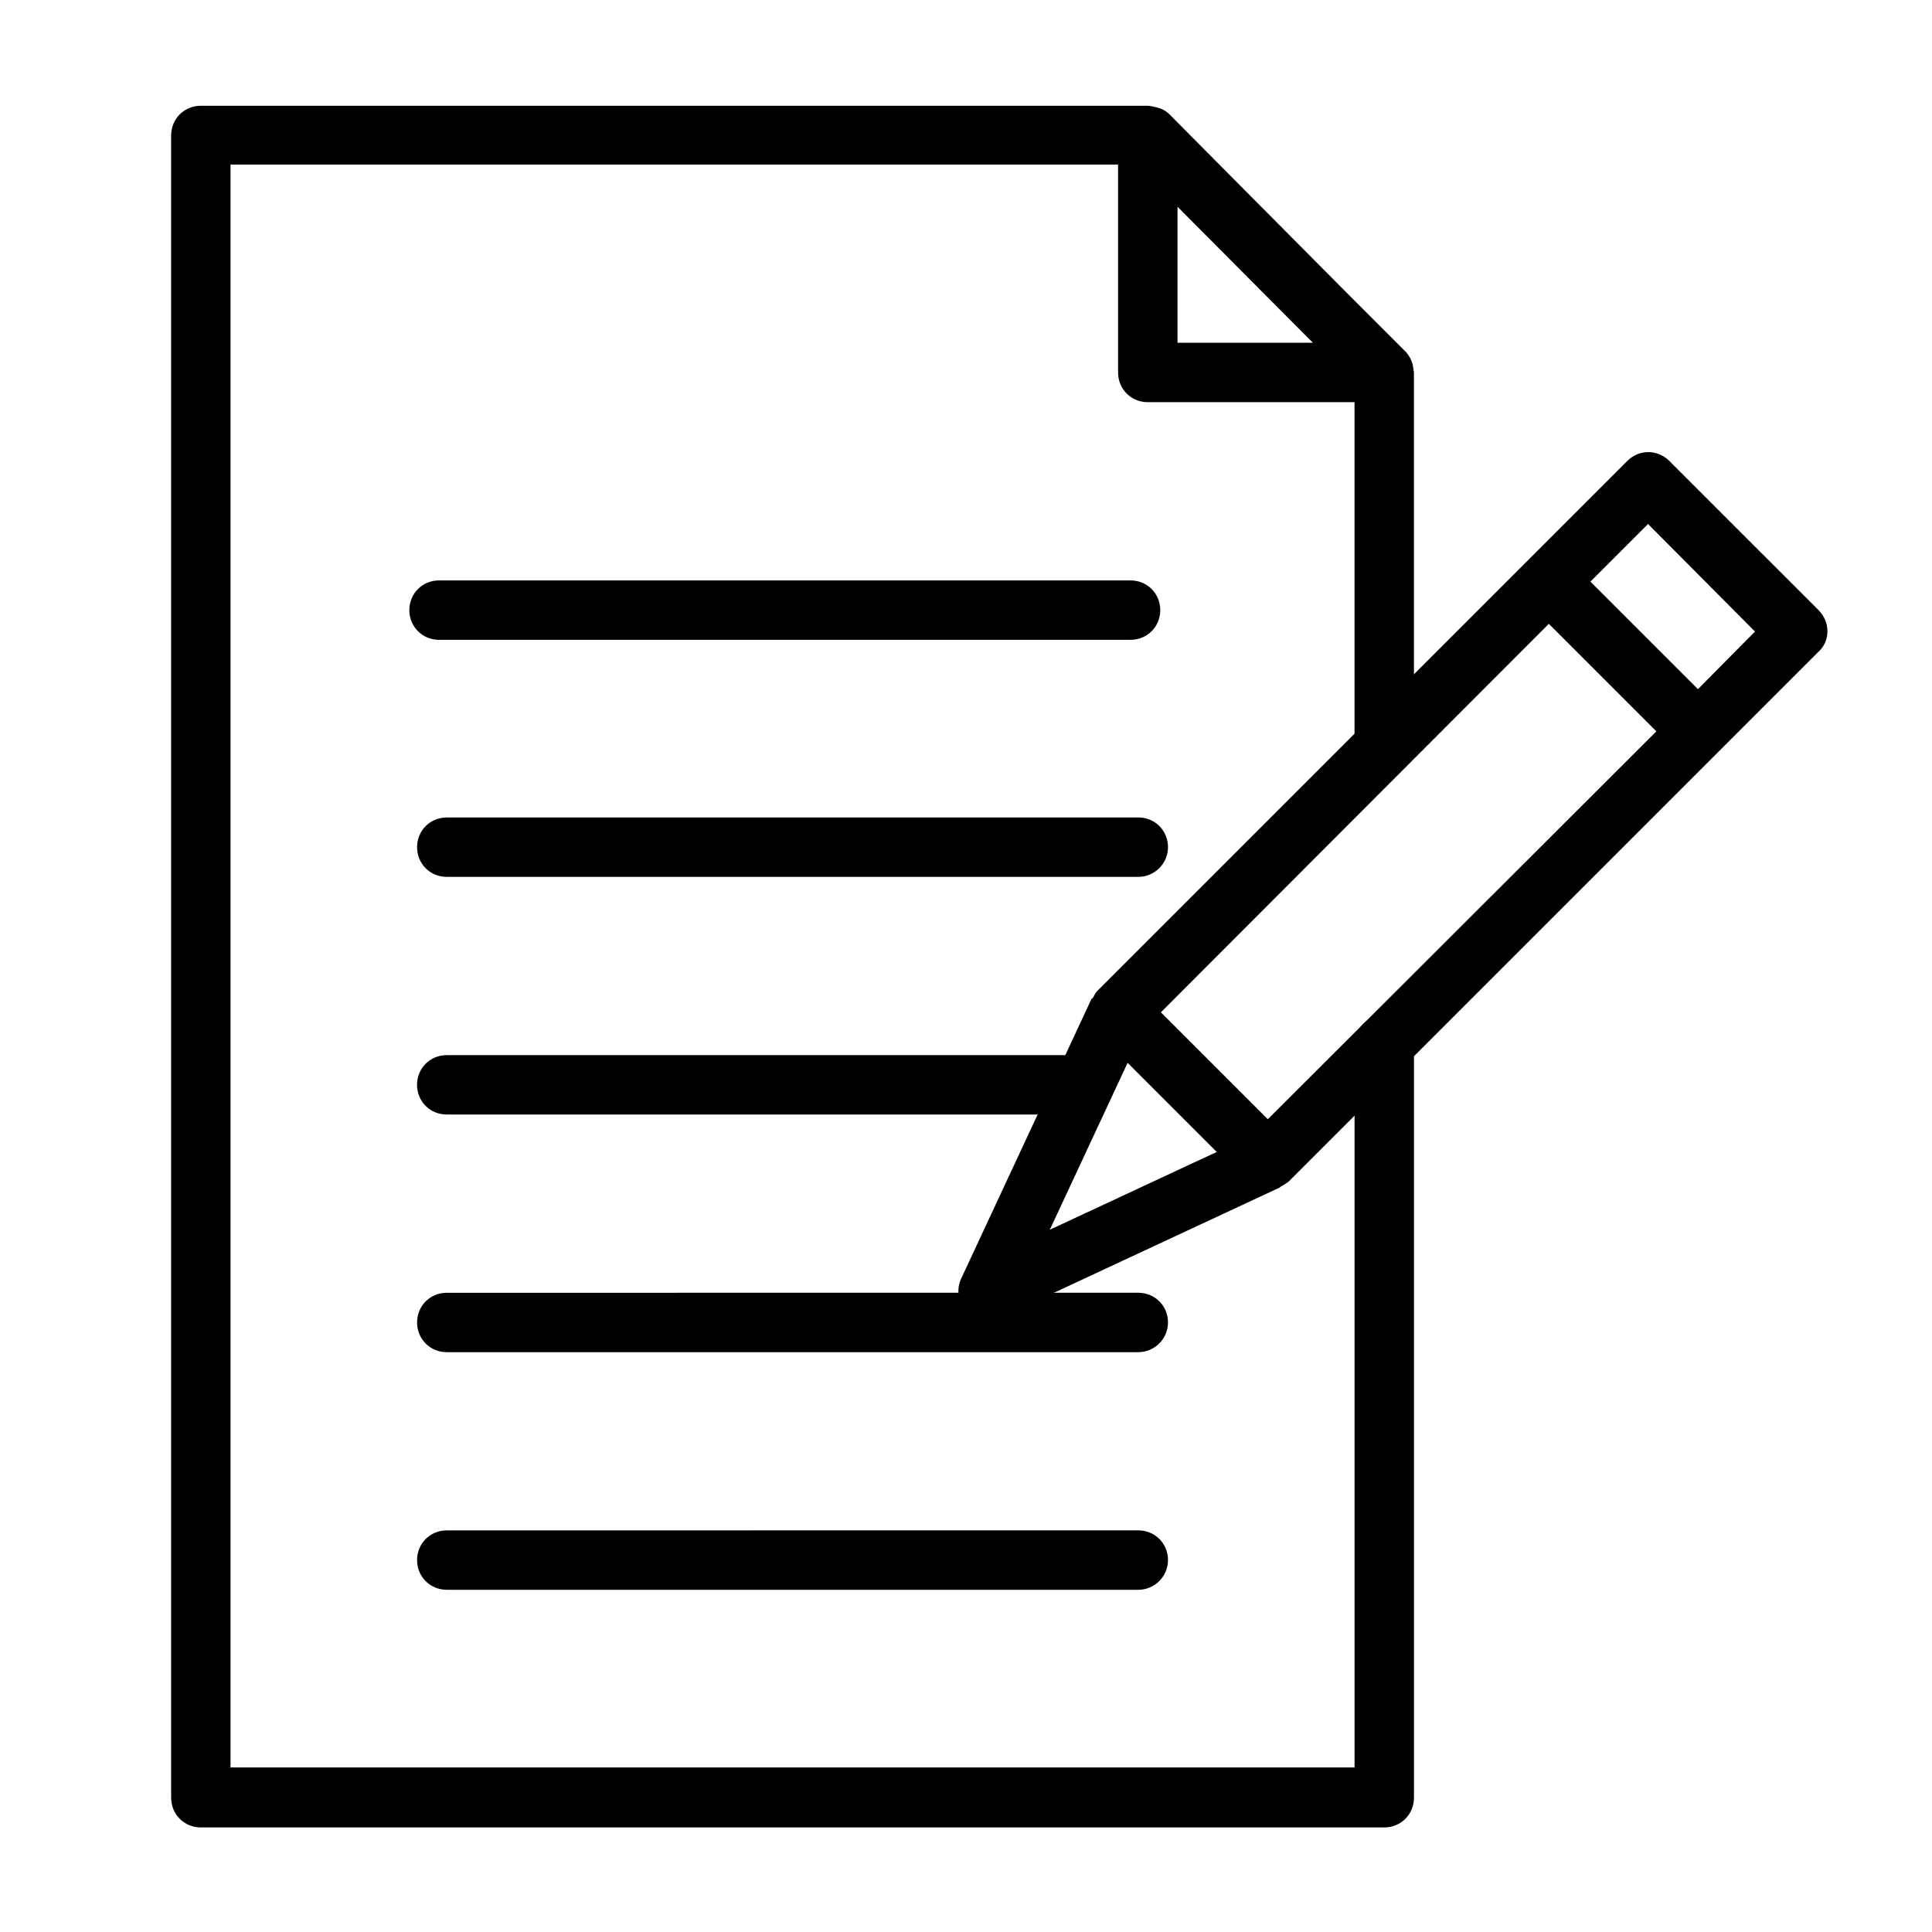
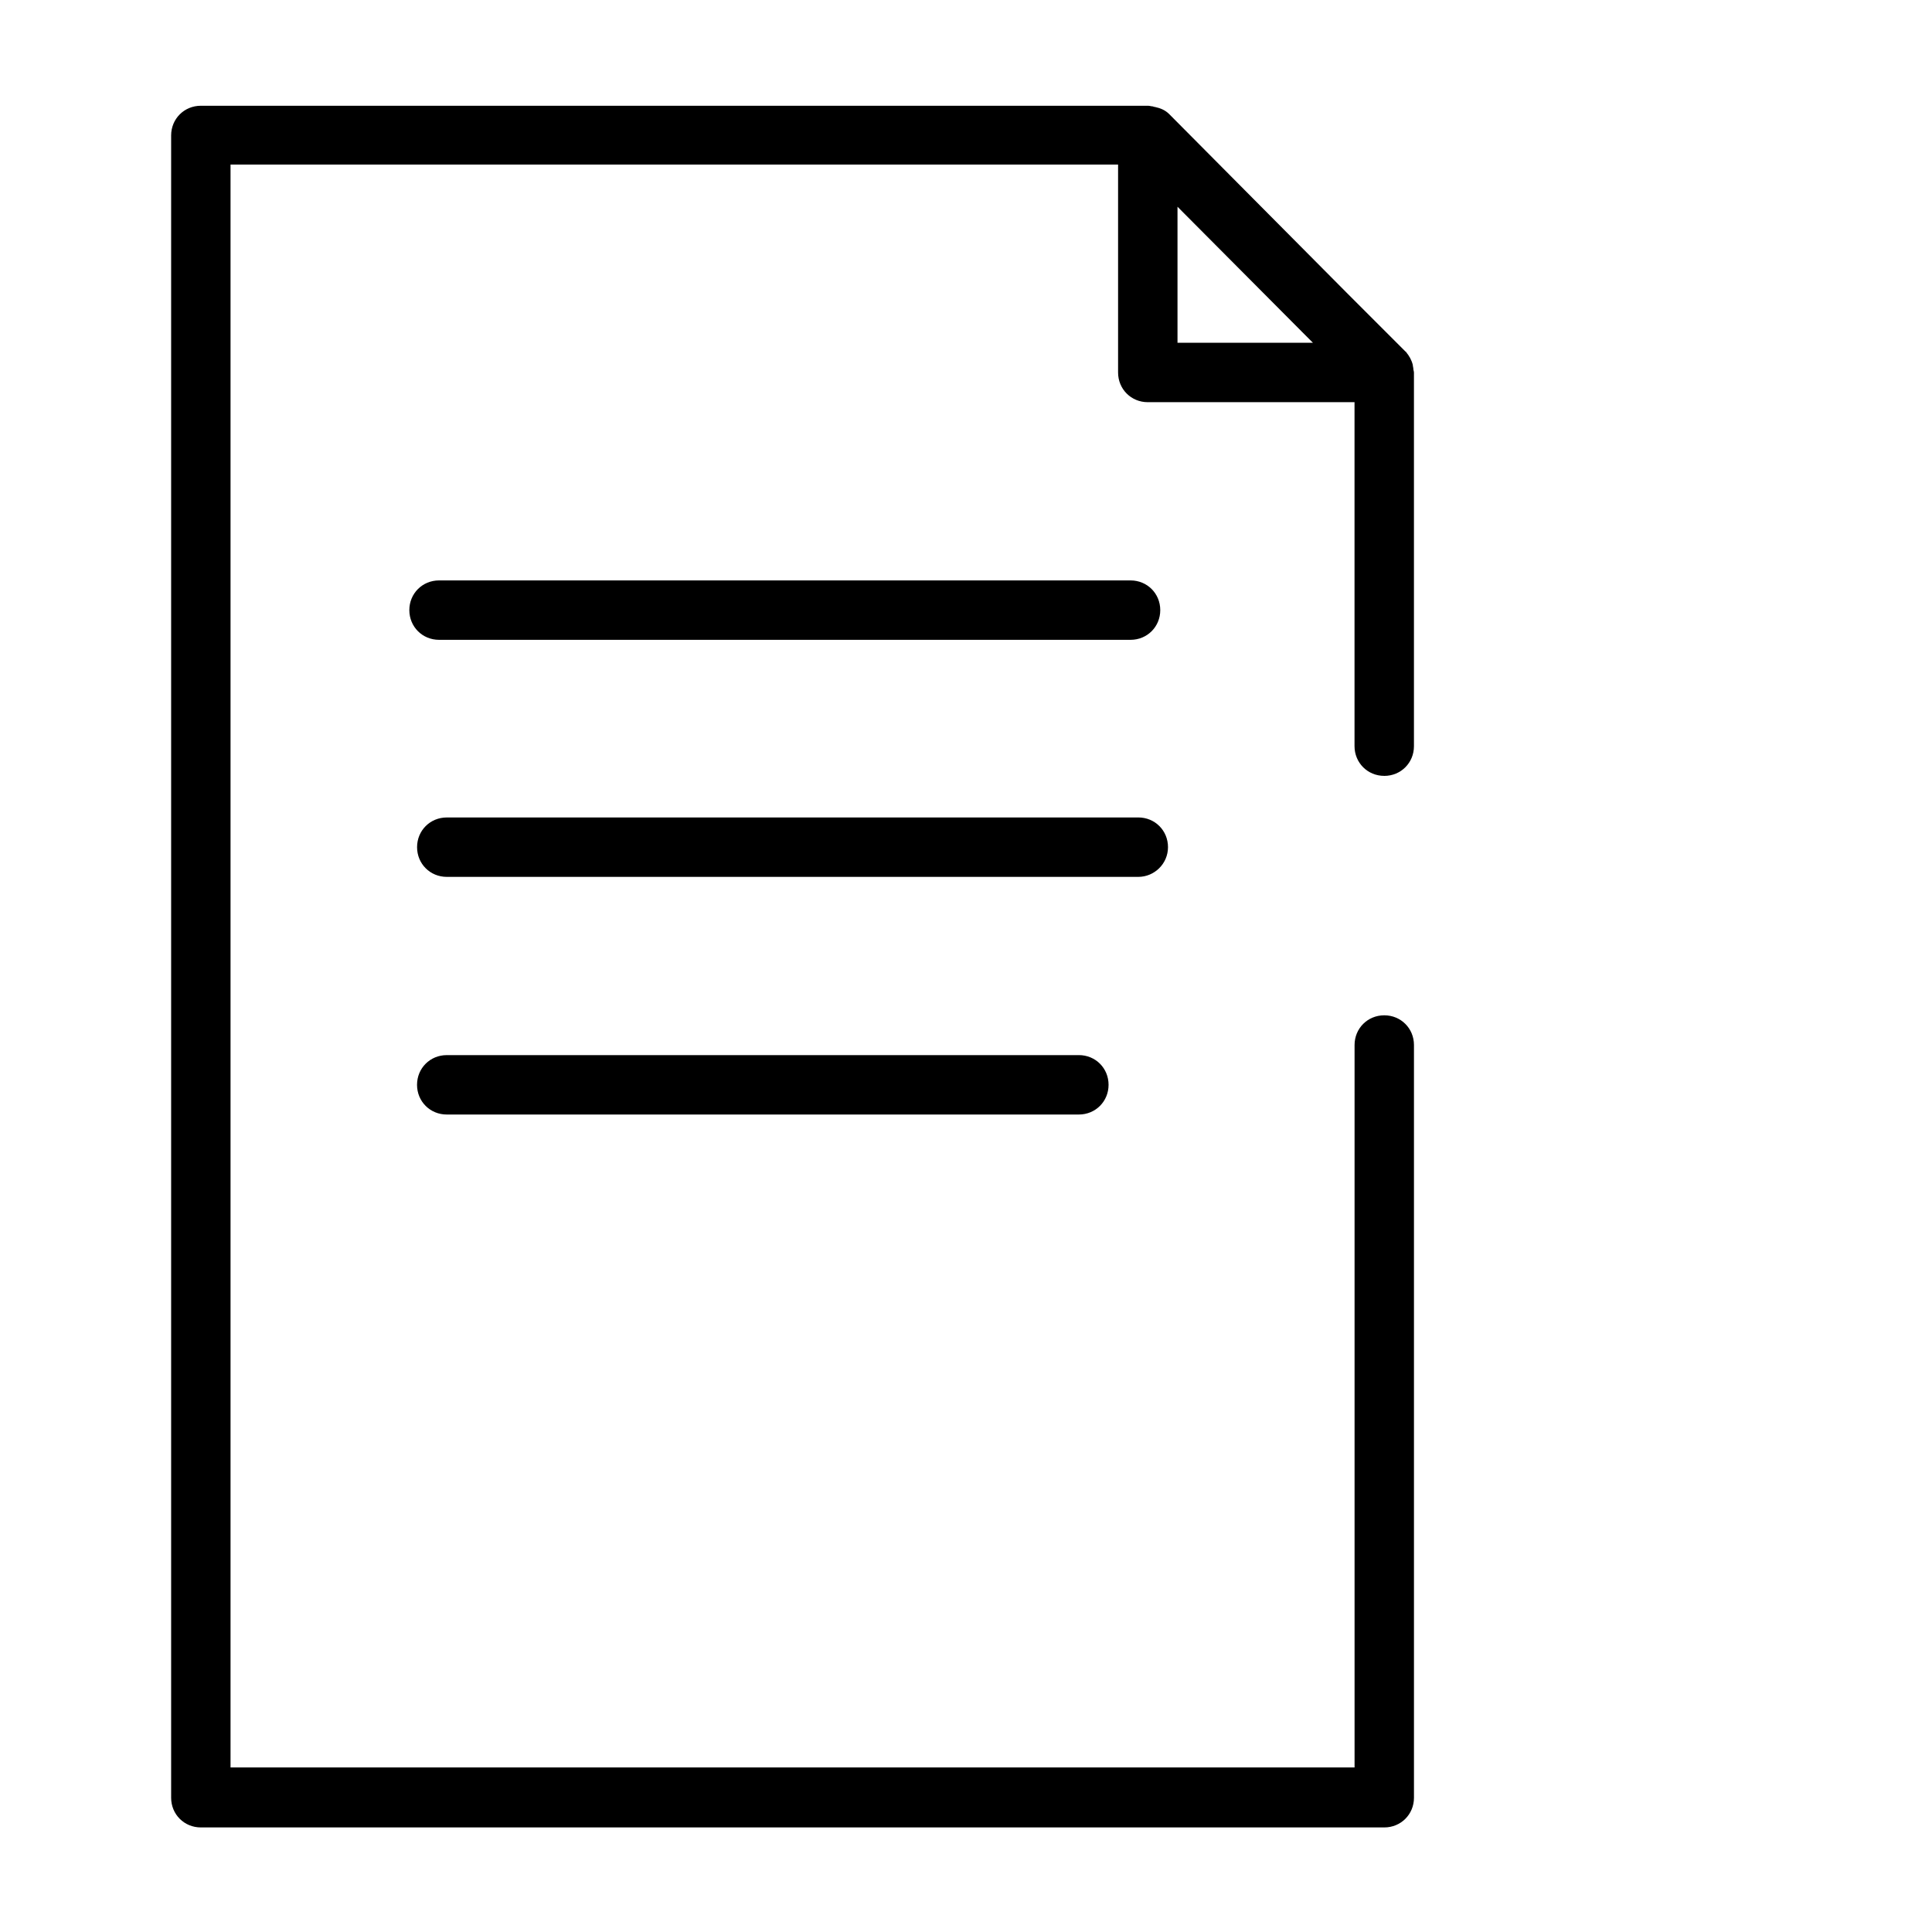
<svg xmlns="http://www.w3.org/2000/svg" fill="#000000" width="800px" height="800px" version="1.1" viewBox="144 144 512 512">
  <g>
    <path d="m510.84 349.62c4.41 0 7.871-3.465 7.871-7.871v-99.031c0-0.316-0.156-0.629-0.156-0.945 0-0.316-0.156-0.789-0.156-1.102-0.316-1.258-0.945-2.363-1.73-3.305 0 0 0-0.156-0.156-0.156l-15.742-15.742-46.918-47.23c-1.102-1.102-2.363-1.574-3.777-1.891-0.316 0-0.473-0.156-0.629-0.156-0.316 0-0.789-0.156-1.102-0.156l-251.12-0.008c-4.41 0-7.871 3.465-7.871 7.871v440.52c0 4.41 3.465 7.871 7.871 7.871h313.62c4.41 0 7.871-3.465 7.871-7.871v-199.48c0-4.41-3.465-7.871-7.871-7.871-4.41 0-7.871 3.465-7.871 7.871v191.45h-297.88v-424.78h235.21v55.105c0 4.41 3.465 7.871 7.871 7.871h54.789v91.156c0.004 4.41 3.469 7.875 7.875 7.875zm-54.789-150.83 33.062 33.219 2.832 2.832h-35.895z" />
-     <path d="m445.66 565.31h-183.26c-4.41 0-7.871-3.465-7.871-7.871 0-4.41 3.465-7.871 7.871-7.871l183.26-0.004c4.41 0 7.871 3.465 7.871 7.871 0 4.41-3.621 7.875-7.871 7.875z" />
-     <path d="m445.66 502.34h-183.26c-4.41 0-7.871-3.465-7.871-7.871 0-4.41 3.465-7.871 7.871-7.871l183.26-0.004c4.41 0 7.871 3.465 7.871 7.871 0 4.41-3.621 7.875-7.871 7.875z" />
    <path d="m429.91 439.36h-167.52c-4.41 0-7.871-3.465-7.871-7.871 0-4.41 3.465-7.871 7.871-7.871l167.52-0.004c4.41 0 7.871 3.465 7.871 7.871 0 4.41-3.465 7.875-7.871 7.875z" />
    <path d="m445.66 376.38h-183.26c-4.41 0-7.871-3.465-7.871-7.871 0-4.41 3.465-7.871 7.871-7.871l183.26-0.004c4.41 0 7.871 3.465 7.871 7.871 0 4.41-3.621 7.875-7.871 7.875z" />
    <path d="m443.61 313.56h-183.26c-4.41 0-7.871-3.465-7.871-7.871 0-4.41 3.465-7.871 7.871-7.871h183.26c4.41 0 7.871 3.465 7.871 7.871 0 4.41-3.461 7.871-7.871 7.871z" />
-     <path d="m625.93 305.69-39.52-39.516c-3.148-3.148-8.031-3.148-11.18 0l-140.44 140.44c-0.473 0.473-0.789 1.102-1.102 1.73l-0.473 0.473-34.48 73.996c-1.418 2.992-0.789 6.613 1.574 8.816 1.574 1.574 3.465 2.363 5.512 2.363 1.102 0 2.203-0.316 3.305-0.789l73.996-34.48c0.156-0.156 0.316-0.316 0.629-0.473 0.629-0.316 1.102-0.629 1.73-1.102l140.44-140.44c3.156-2.832 3.156-7.871 0.008-11.02zm-183.1 119.97 23.617 23.617-44.242 20.625zm37.152 14.957-28.336-28.336 102.81-102.96 28.496 28.496zm113.99-113.98-28.496-28.496 15.273-15.273 28.34 28.496z" />
  </g>
</svg>